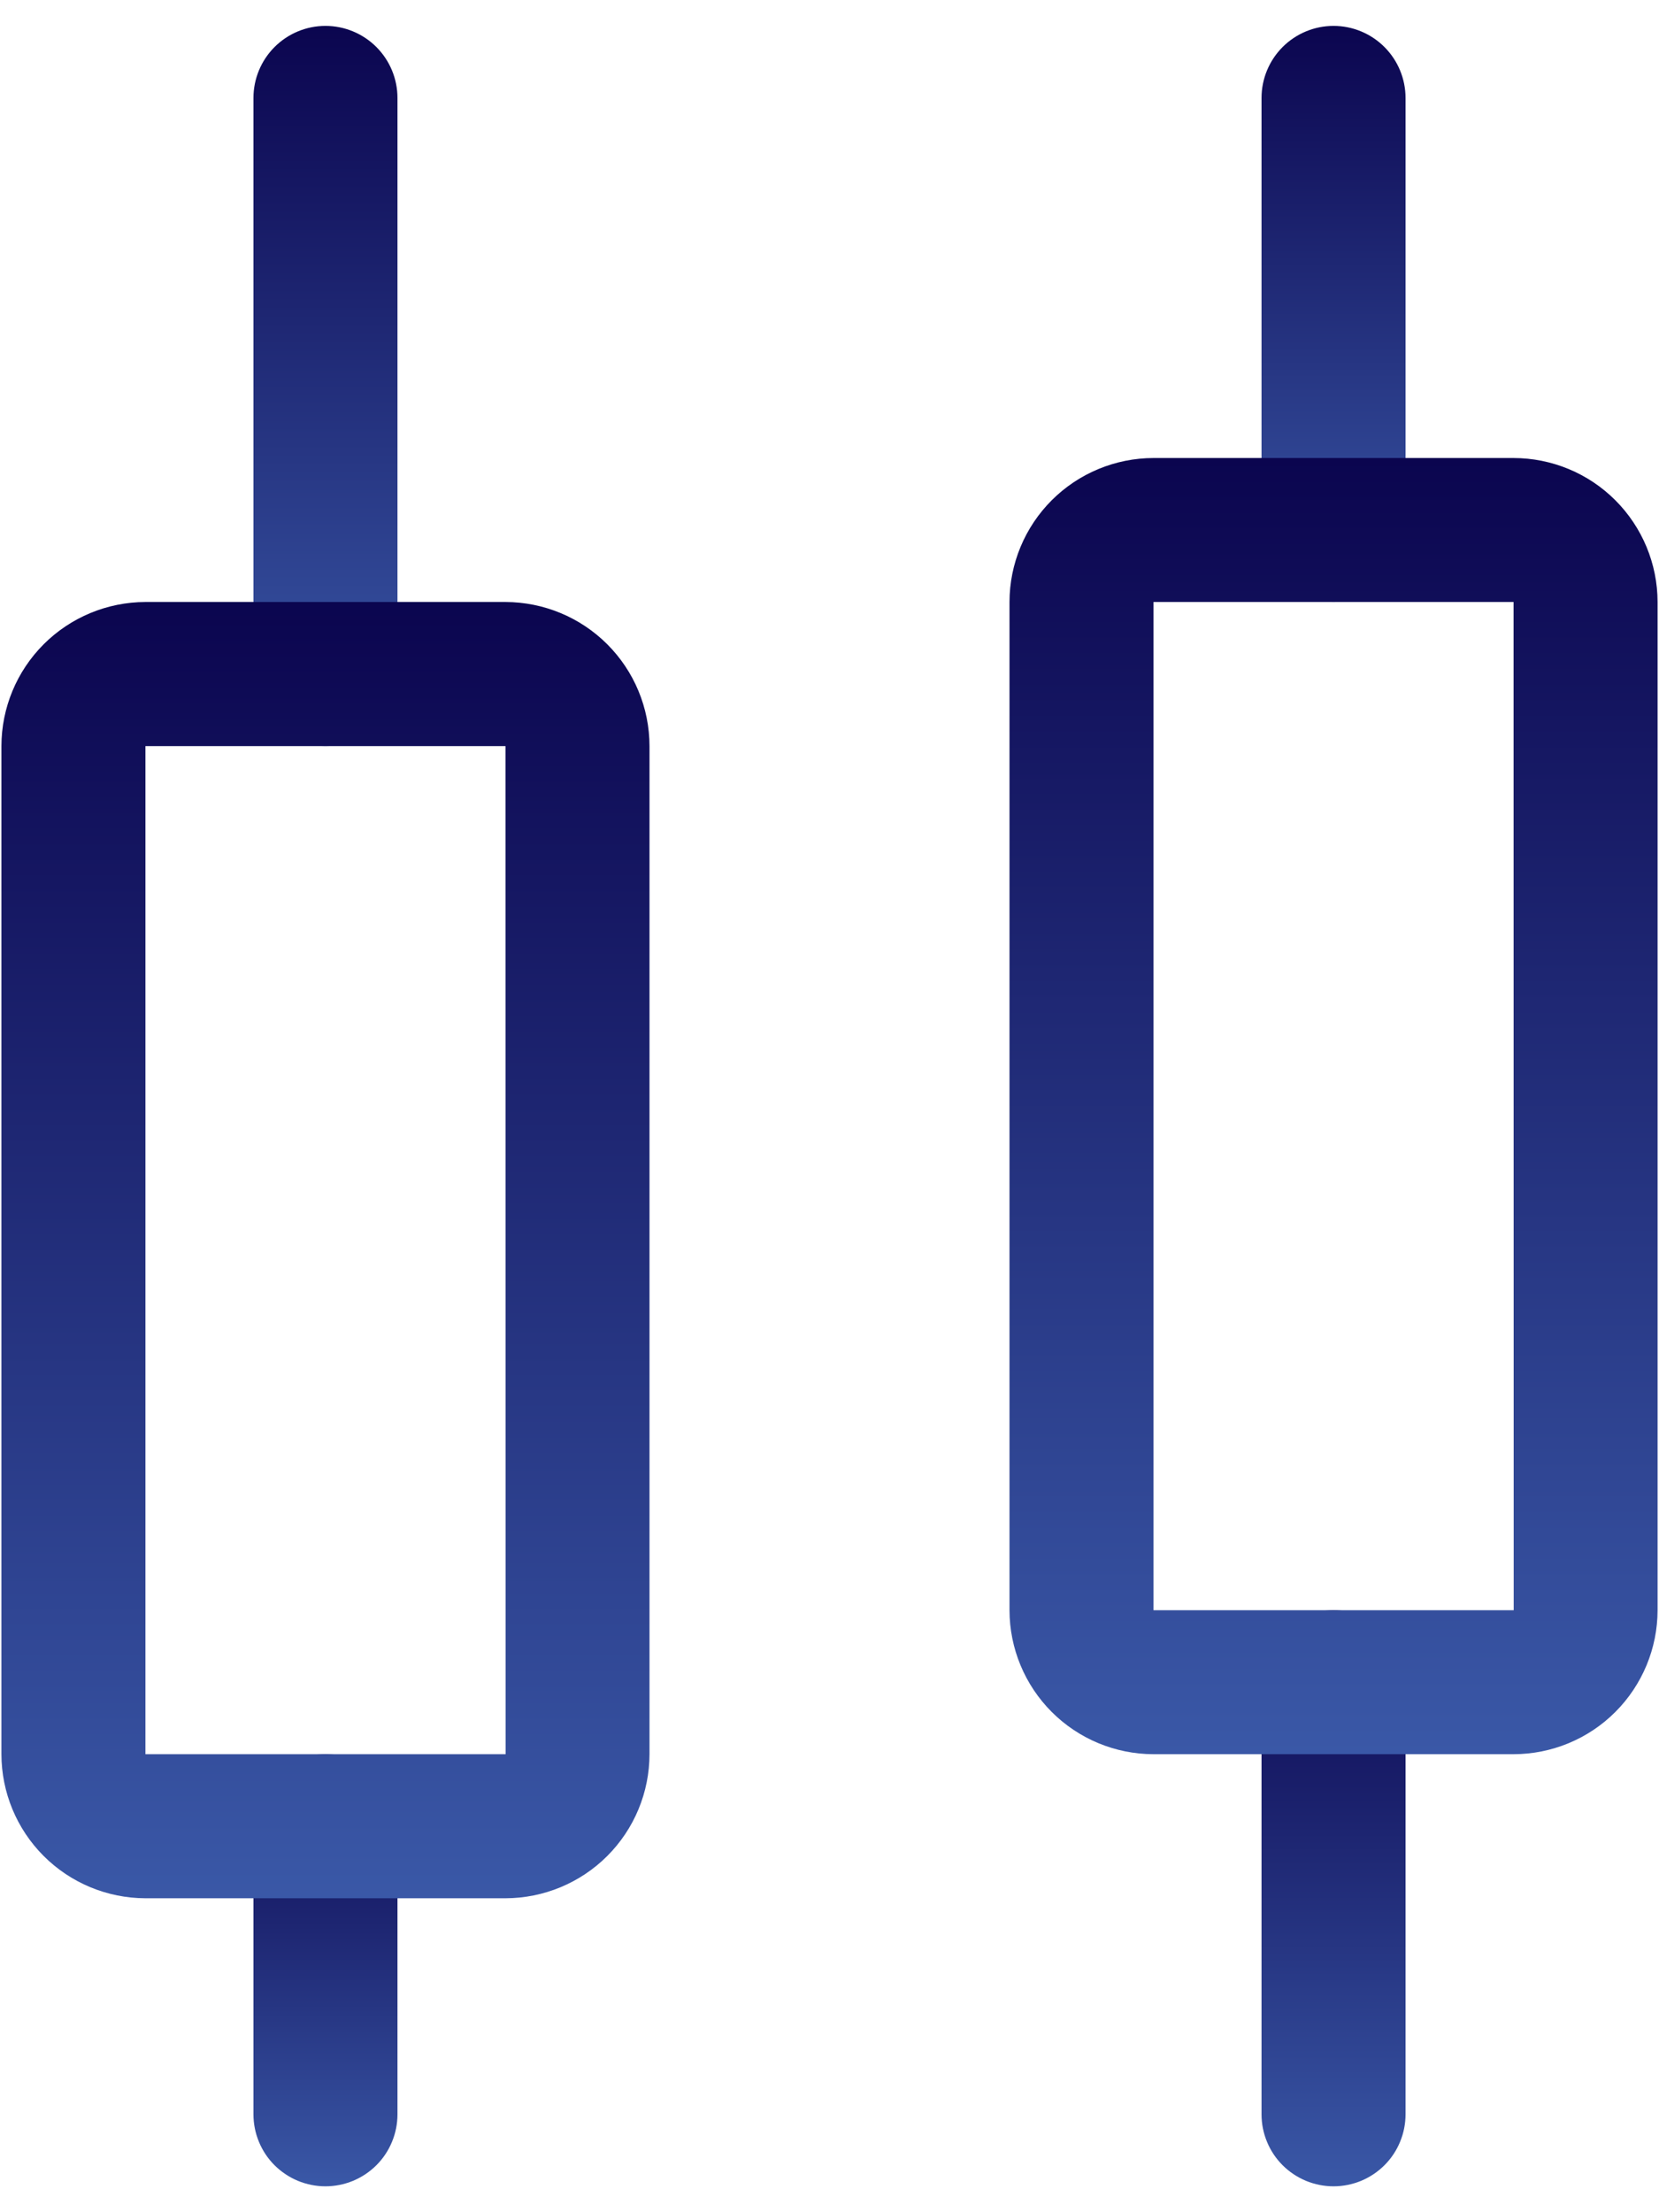
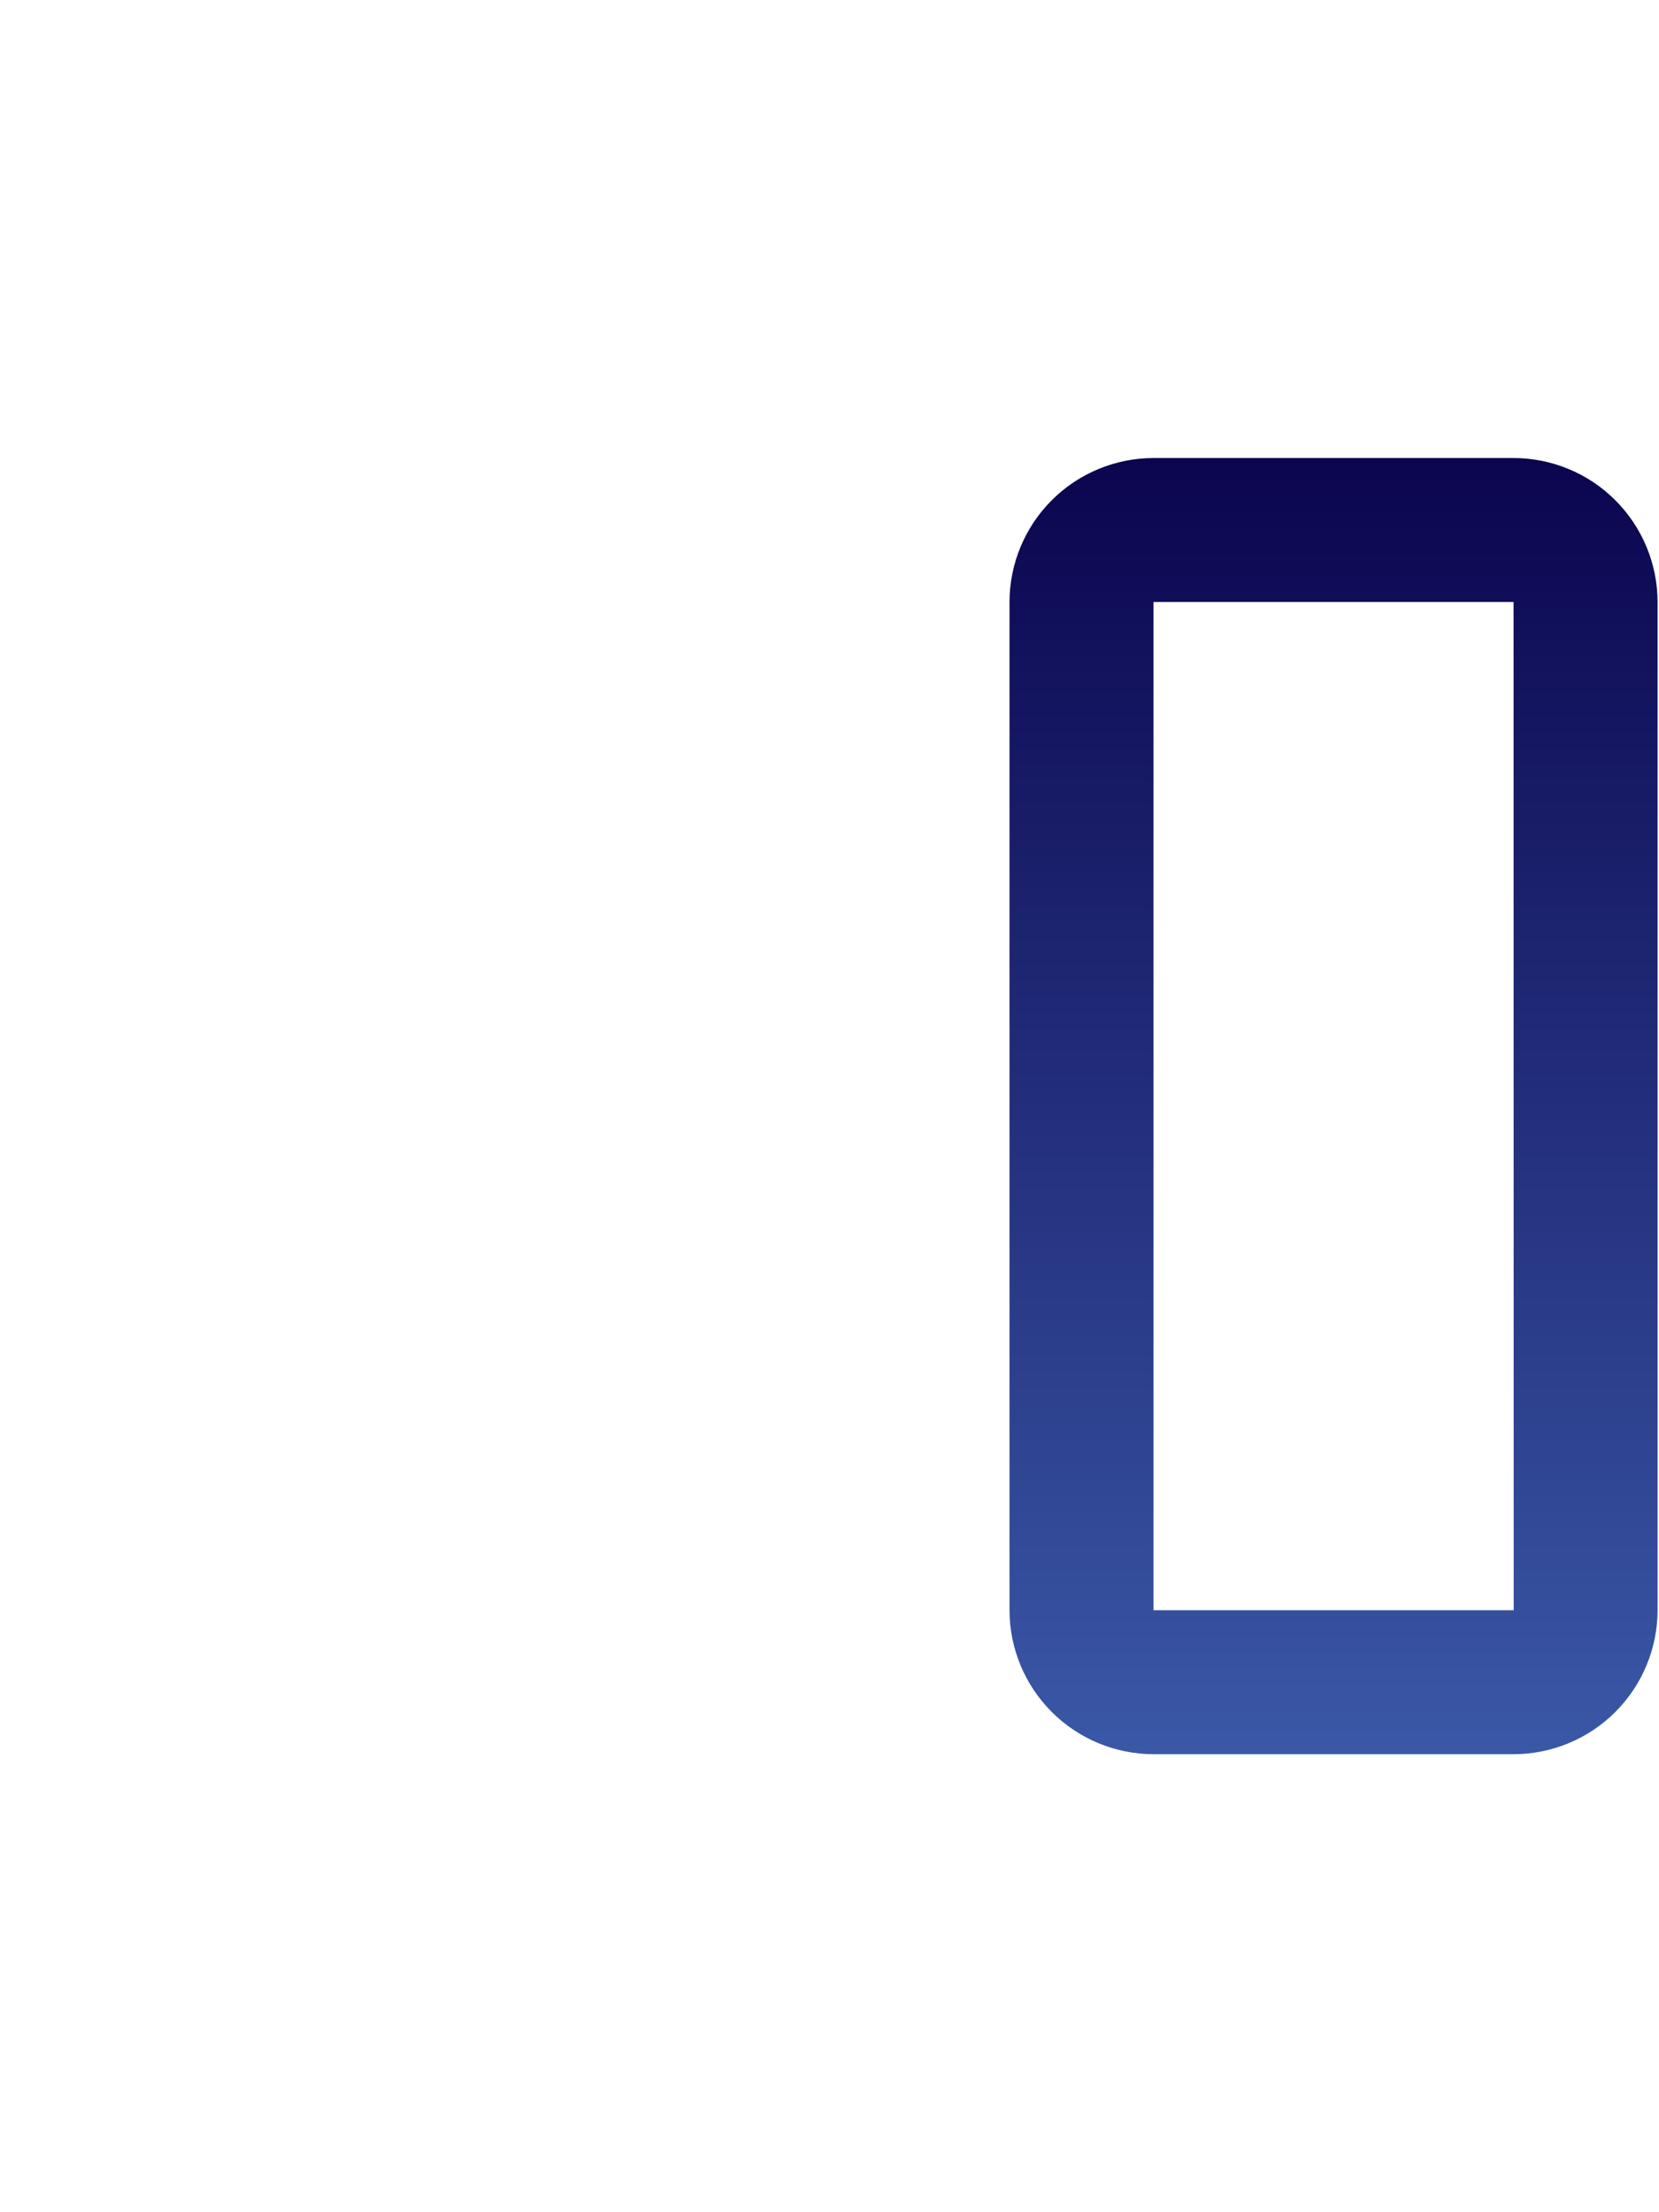
<svg xmlns="http://www.w3.org/2000/svg" width="36" height="48" viewBox="0 0 36 48" fill="none">
-   <path d="M28.938 13.062C28.732 13.063 28.529 13.022 28.339 12.944C28.15 12.865 27.977 12.75 27.832 12.605C27.687 12.46 27.572 12.288 27.494 12.098C27.415 11.909 27.375 11.705 27.375 11.5V2.125C27.375 1.711 27.54 1.313 27.833 1.02C28.126 0.727 28.523 0.562 28.938 0.562C29.352 0.562 29.749 0.727 30.042 1.02C30.335 1.313 30.5 1.711 30.5 2.125V11.5C30.5 11.705 30.46 11.909 30.381 12.098C30.303 12.288 30.188 12.46 30.043 12.605C29.898 12.75 29.725 12.865 29.536 12.944C29.346 13.022 29.143 13.063 28.938 13.062Z" fill="url(#paint0_linear_143_1918)" />
-   <path d="M28.938 47.438C28.732 47.438 28.529 47.397 28.339 47.319C28.15 47.24 27.977 47.125 27.832 46.98C27.687 46.835 27.572 46.663 27.494 46.473C27.415 46.283 27.375 46.08 27.375 45.875V36.5C27.375 36.086 27.54 35.688 27.833 35.395C28.126 35.102 28.523 34.938 28.938 34.938C29.352 34.938 29.749 35.102 30.042 35.395C30.335 35.688 30.5 36.086 30.5 36.5V45.875C30.5 46.08 30.46 46.283 30.381 46.473C30.303 46.663 30.188 46.835 30.043 46.98C29.898 47.125 29.725 47.24 29.536 47.319C29.346 47.397 29.143 47.438 28.938 47.438Z" fill="url(#paint1_linear_143_1918)" />
  <path d="M32.844 38.062H25.031C24.203 38.061 23.409 37.732 22.823 37.146C22.237 36.56 21.907 35.766 21.906 34.938V13.062C21.907 12.234 22.237 11.44 22.823 10.854C23.409 10.268 24.203 9.939 25.031 9.938H32.844C33.672 9.939 34.467 10.268 35.052 10.854C35.638 11.44 35.968 12.234 35.969 13.062V34.938C35.968 35.766 35.638 36.56 35.052 37.146C34.467 37.732 33.672 38.061 32.844 38.062ZM25.031 13.062V34.938H32.847L32.844 13.062H25.031Z" fill="url(#paint2_linear_143_1918)" />
-   <path d="M7.062 47.438C6.857 47.438 6.654 47.397 6.464 47.319C6.275 47.24 6.103 47.125 5.957 46.98C5.812 46.835 5.697 46.663 5.619 46.473C5.54 46.283 5.5 46.08 5.5 45.875V39.625C5.5 39.211 5.665 38.813 5.958 38.52C6.251 38.227 6.648 38.062 7.062 38.062C7.477 38.062 7.874 38.227 8.167 38.52C8.46 38.813 8.625 39.211 8.625 39.625V45.875C8.625 46.08 8.585 46.283 8.506 46.473C8.428 46.663 8.313 46.835 8.168 46.98C8.023 47.125 7.85 47.24 7.661 47.319C7.471 47.397 7.268 47.438 7.062 47.438Z" fill="url(#paint3_linear_143_1918)" />
-   <path d="M7.062 16.188C6.857 16.188 6.654 16.147 6.464 16.069C6.275 15.99 6.103 15.875 5.957 15.73C5.812 15.585 5.697 15.413 5.619 15.223C5.54 15.034 5.5 14.83 5.5 14.625V2.125C5.5 1.711 5.665 1.313 5.958 1.02C6.251 0.727 6.648 0.562 7.062 0.562C7.477 0.562 7.874 0.727 8.167 1.02C8.46 1.313 8.625 1.711 8.625 2.125V14.625C8.625 14.83 8.585 15.034 8.506 15.223C8.428 15.413 8.313 15.585 8.168 15.73C8.023 15.875 7.85 15.99 7.661 16.069C7.471 16.147 7.268 16.188 7.062 16.188Z" fill="url(#paint4_linear_143_1918)" />
-   <path d="M10.969 41.188H3.156C2.328 41.186 1.534 40.857 0.948 40.271C0.362 39.685 0.032 38.891 0.031 38.062V16.188C0.032 15.359 0.362 14.565 0.948 13.979C1.534 13.393 2.328 13.064 3.156 13.062H10.969C11.797 13.064 12.591 13.393 13.177 13.979C13.763 14.565 14.093 15.359 14.094 16.188V38.062C14.093 38.891 13.763 39.685 13.177 40.271C12.591 40.857 11.797 41.186 10.969 41.188ZM3.156 16.188V38.062H10.972L10.969 16.188H3.156Z" fill="url(#paint5_linear_143_1918)" />
  <defs>
    <linearGradient id="paint0_linear_143_1918" x1="28.938" y1="13.062" x2="28.938" y2="0.562" gradientUnits="userSpaceOnUse">
      <stop stop-color="#3A58A7" />
      <stop offset="1" stop-color="#0B054F" />
    </linearGradient>
    <linearGradient id="paint1_linear_143_1918" x1="28.938" y1="47.438" x2="28.938" y2="34.938" gradientUnits="userSpaceOnUse">
      <stop stop-color="#3A58A7" />
      <stop offset="1" stop-color="#0B054F" />
    </linearGradient>
    <linearGradient id="paint2_linear_143_1918" x1="28.938" y1="38.062" x2="28.938" y2="9.938" gradientUnits="userSpaceOnUse">
      <stop stop-color="#3A58A7" />
      <stop offset="1" stop-color="#0B054F" />
    </linearGradient>
    <linearGradient id="paint3_linear_143_1918" x1="7.062" y1="47.438" x2="7.062" y2="38.062" gradientUnits="userSpaceOnUse">
      <stop stop-color="#3A58A7" />
      <stop offset="1" stop-color="#0B054F" />
    </linearGradient>
    <linearGradient id="paint4_linear_143_1918" x1="7.062" y1="16.188" x2="7.062" y2="0.562" gradientUnits="userSpaceOnUse">
      <stop stop-color="#3A58A7" />
      <stop offset="1" stop-color="#0B054F" />
    </linearGradient>
    <linearGradient id="paint5_linear_143_1918" x1="7.062" y1="41.188" x2="7.062" y2="13.062" gradientUnits="userSpaceOnUse">
      <stop stop-color="#3A58A7" />
      <stop offset="1" stop-color="#0B054F" />
    </linearGradient>
  </defs>
</svg>